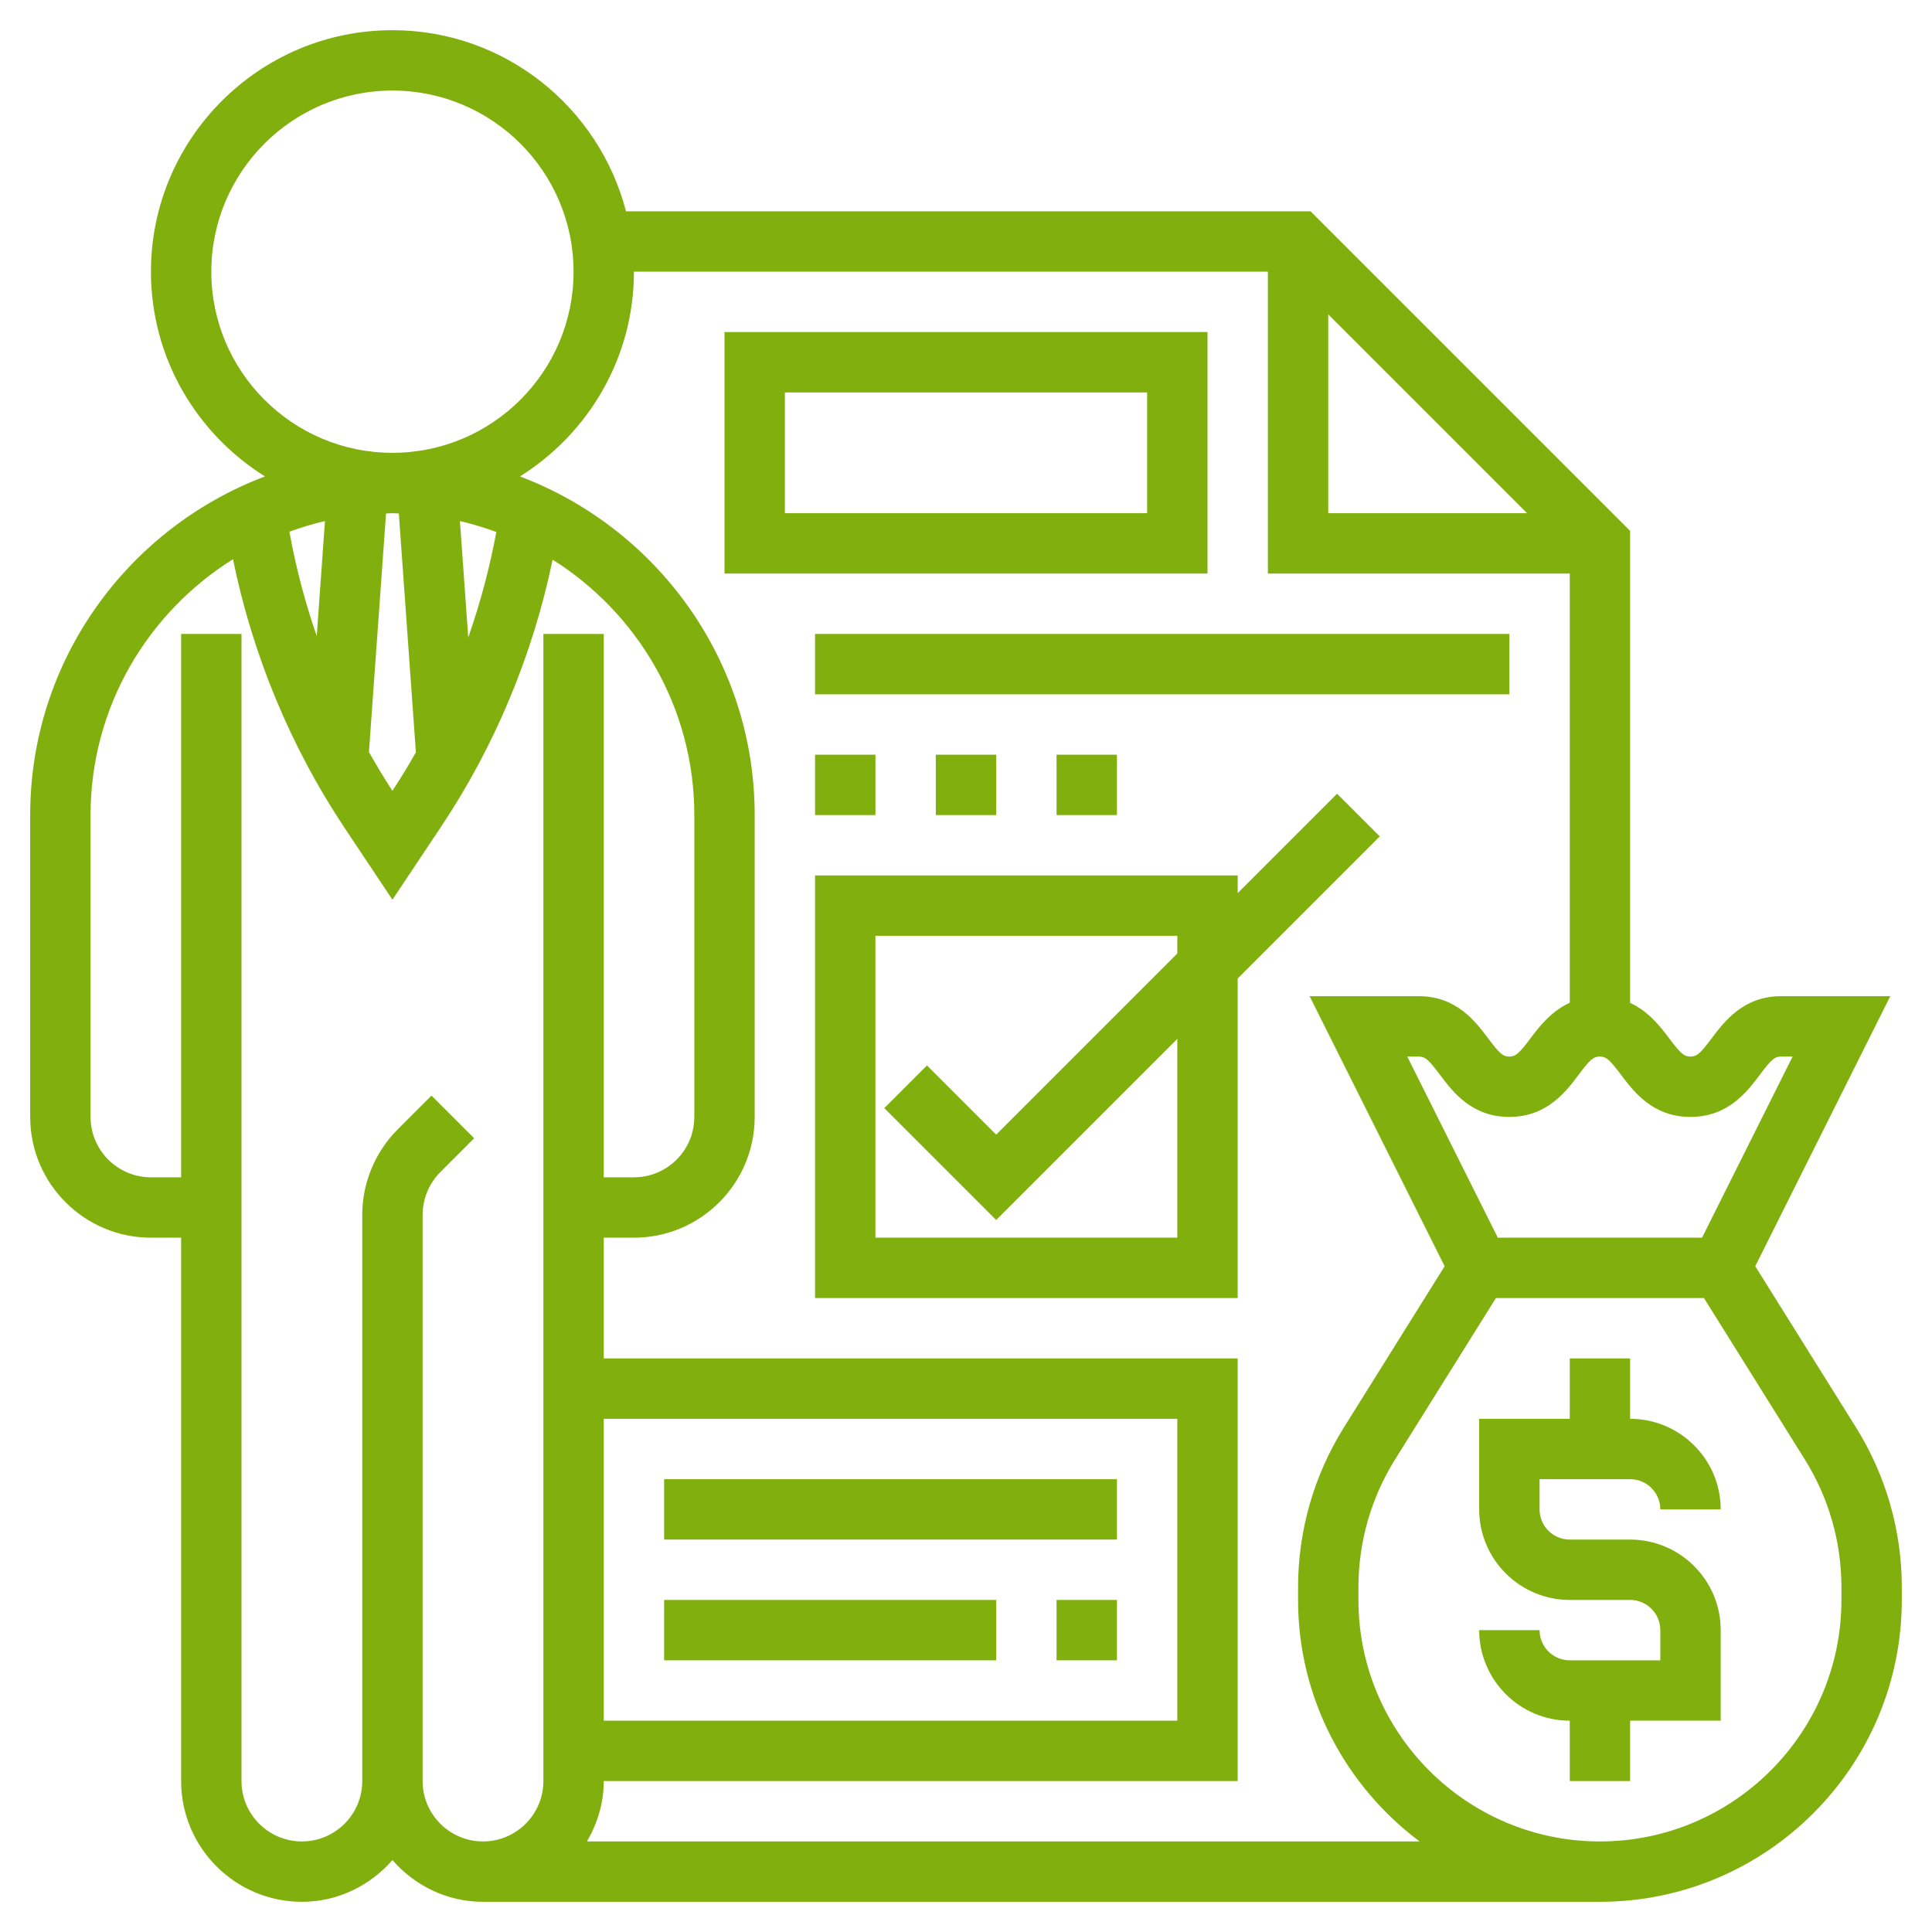
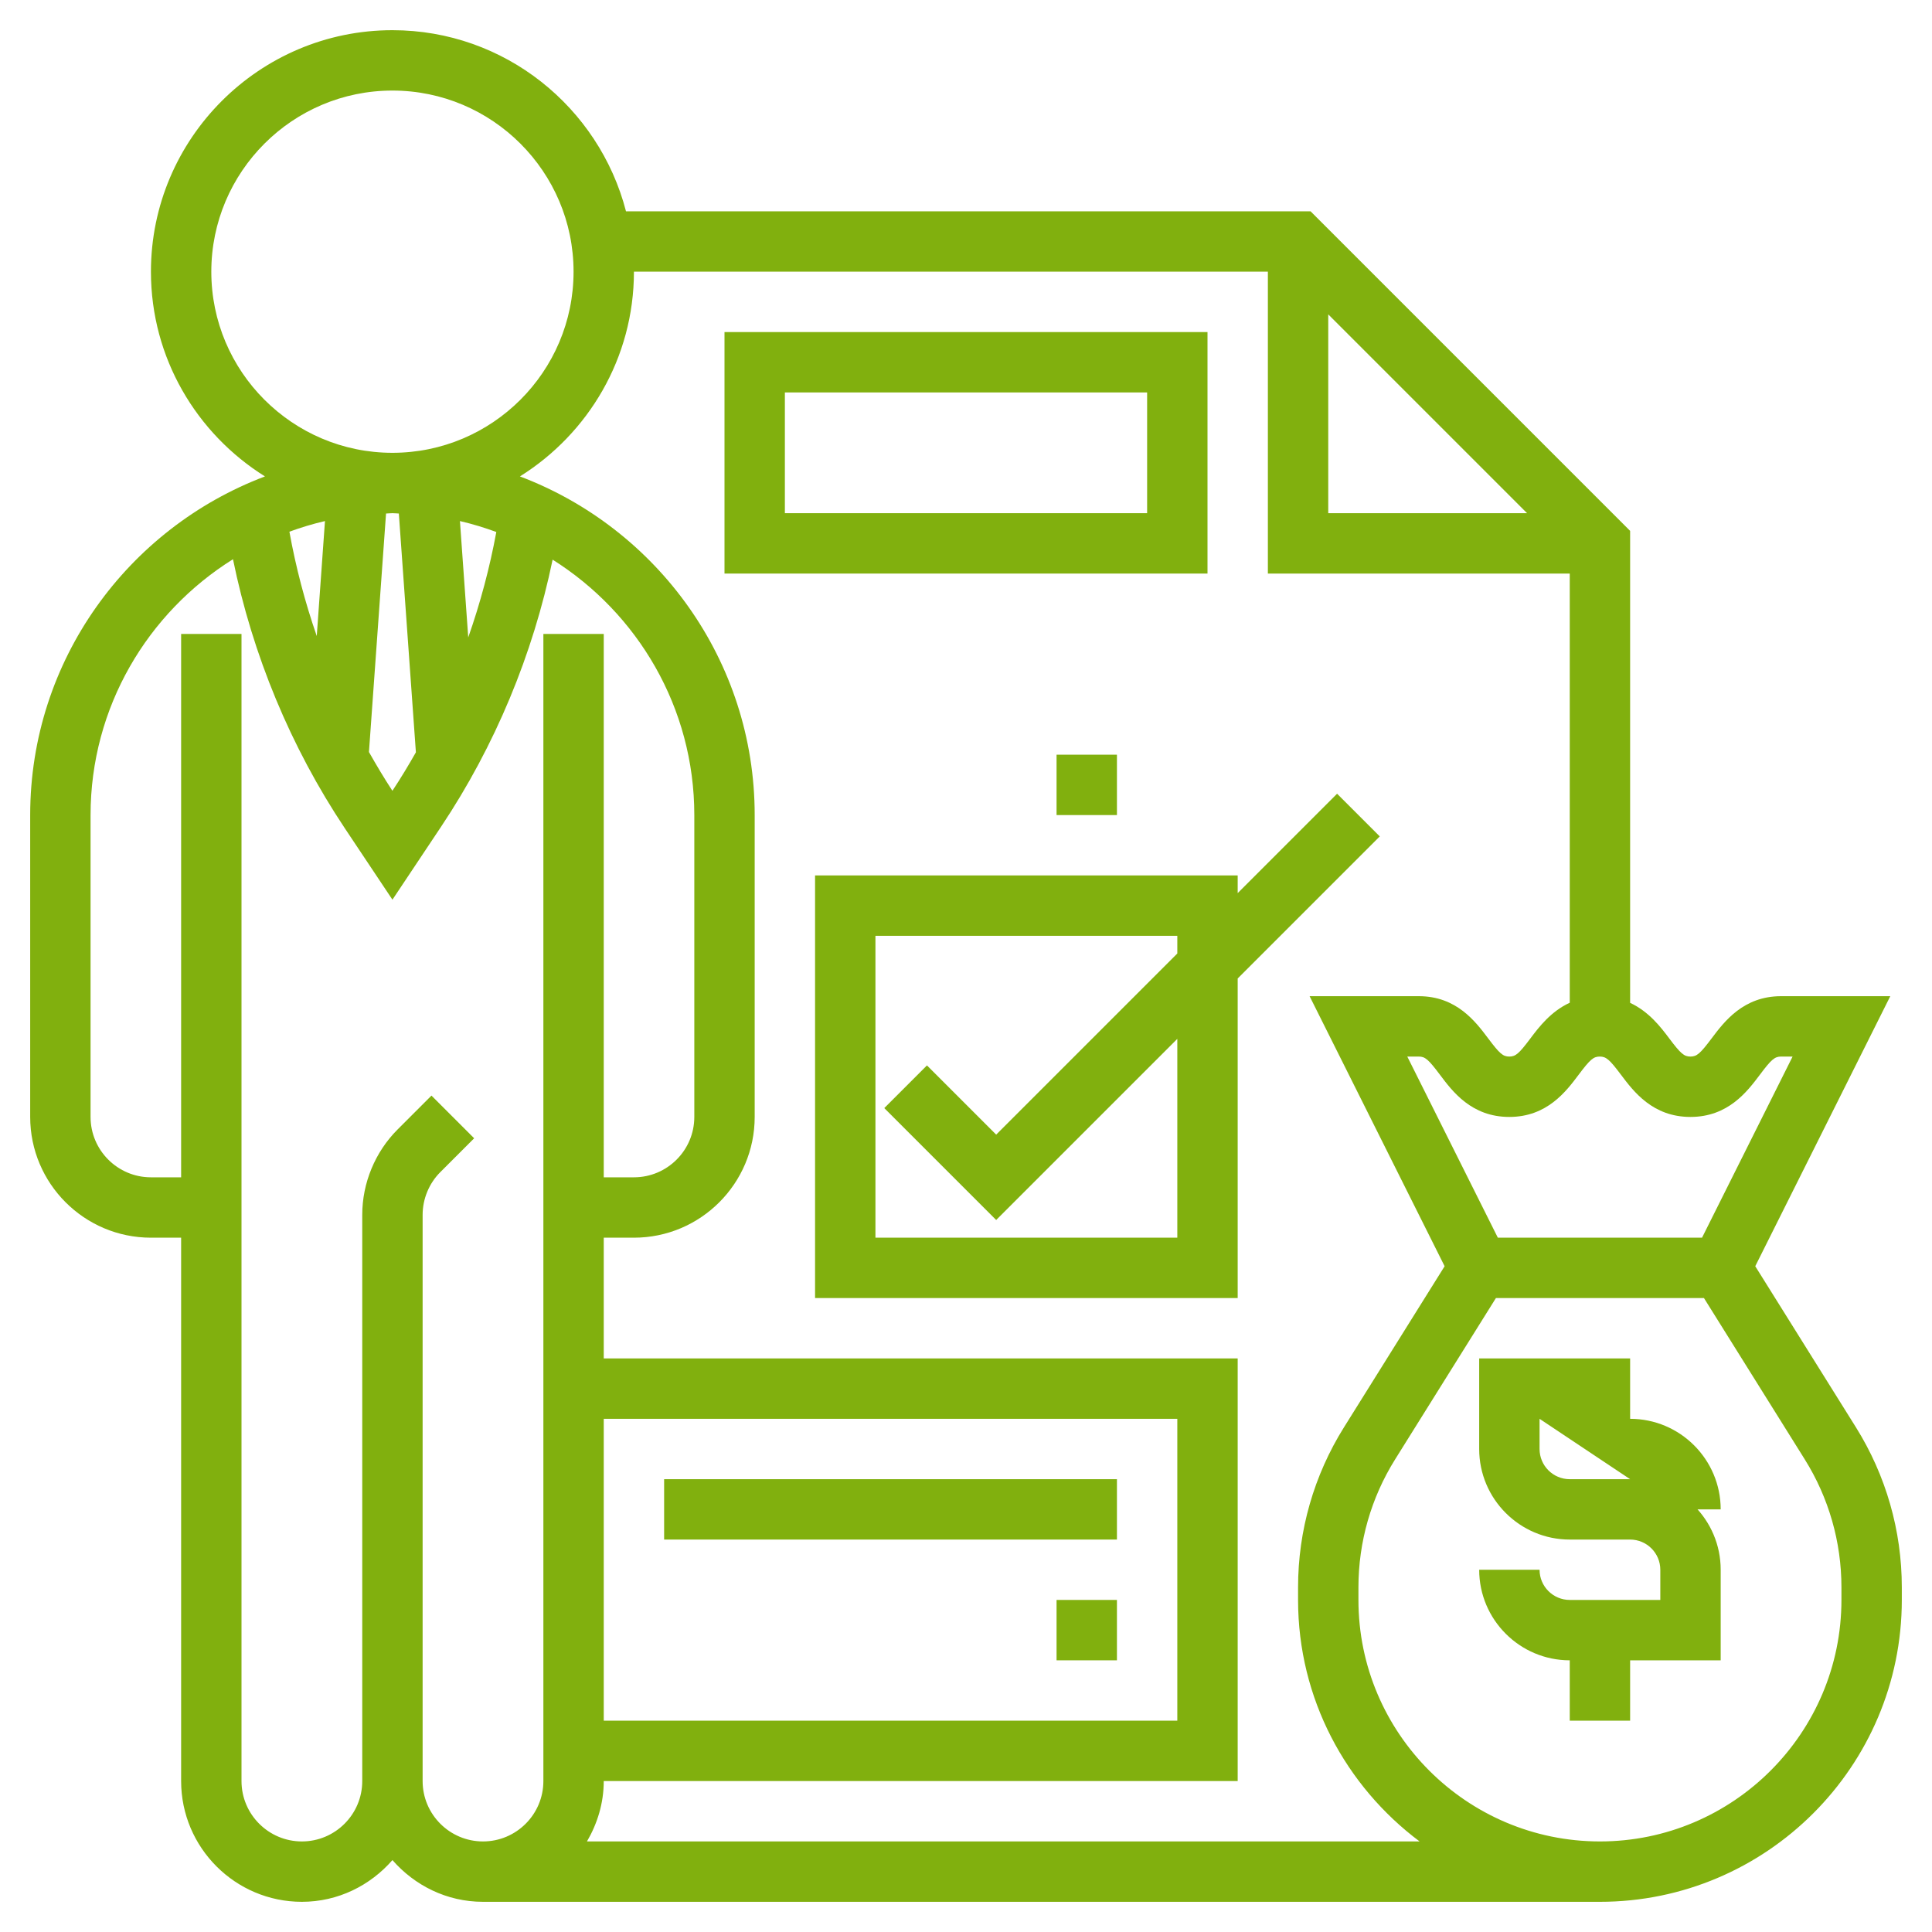
<svg xmlns="http://www.w3.org/2000/svg" id="Layer_5" enable-background="new 0 0 64 64" height="512px" viewBox="0 0 64 64" width="512px" class="hovered-paths">
  <g>
-     <path d="m54 49c.551 0 1 .448 1 1h2c0-1.654-1.346-3-3-3v-2h-2v2h-3v3c0 1.654 1.346 3 3 3h2c.551 0 1 .448 1 1v1h-3c-.551 0-1-.448-1-1h-2c0 1.654 1.346 3 3 3v2h2v-2h3v-3c0-1.654-1.346-3-3-3h-2c-.551 0-1-.448-1-1v-1z" data-original="#000000" class="hovered-path active-path" data-old_color="#000000" fill="#81B00E" />
+     <path d="m54 49c.551 0 1 .448 1 1h2c0-1.654-1.346-3-3-3v-2h-2h-3v3c0 1.654 1.346 3 3 3h2c.551 0 1 .448 1 1v1h-3c-.551 0-1-.448-1-1h-2c0 1.654 1.346 3 3 3v2h2v-2h3v-3c0-1.654-1.346-3-3-3h-2c-.551 0-1-.448-1-1v-1z" data-original="#000000" class="hovered-path active-path" data-old_color="#000000" fill="#81B00E" />
    <path d="m61.48 47.281-3.335-5.336 4.473-8.945h-3.618c-1.25 0-1.883.843-2.301 1.399-.379.505-.491.601-.701.601s-.323-.096-.702-.601c-.286-.382-.679-.891-1.296-1.178v-15.635l-10.586-10.586h-22.677c-.892-3.445-4.018-6-7.737-6-4.411 0-8 3.589-8 8 0 2.86 1.514 5.367 3.777 6.782-4.536 1.714-7.777 6.089-7.777 11.218v10c0 2.206 1.794 4 4 4h1v18c0 2.206 1.794 4 4 4 1.2 0 2.266-.542 3-1.382.734.84 1.8 1.382 3 1.382h37c5.514 0 10-4.486 10-10v-.419c0-1.877-.526-3.709-1.52-5.3zm-5.482-10.281c1.25 0 1.882-.842 2.301-1.399.378-.505.49-.601.701-.601h.382l-3 6h-6.764l-3-6h.382c.209 0 .32.096.698.6.418.558 1.049 1.4 2.299 1.4s1.881-.843 2.299-1.4c.378-.504.489-.6.698-.6.211 0 .323.096.702.601.419.557 1.051 1.399 2.302 1.399zm-11.998-26.586 6.586 6.586h-6.586zm-37-1.414c0-3.309 2.691-6 6-6s6 2.691 6 6-2.691 6-6 6-6-2.691-6-6zm2.587 8.613c.383-.14.775-.259 1.178-.352l-.272 3.809c-.391-1.128-.695-2.285-.906-3.457zm3.201-.602c.071-.002.14-.011.212-.011s.141.009.212.011l.565 7.911c-.247.433-.503.86-.778 1.274-.274-.418-.53-.848-.777-1.284zm2.723 4.104-.275-3.854c.412.095.813.218 1.205.362-.218 1.184-.53 2.353-.93 3.492zm-1.511 37.885v-18-.758c0-.526.213-1.042.586-1.414l1.121-1.121-1.414-1.414-1.121 1.121c-.745.744-1.172 1.774-1.172 2.828v.758 18c0 1.103-.897 2-2 2s-2-.897-2-2v-38h-2v18h-1c-1.103 0-2-.897-2-2v-10c0-3.574 1.891-6.707 4.718-8.475.646 3.168 1.912 6.224 3.703 8.91l1.579 2.368 1.618-2.427c1.777-2.665 3.038-5.695 3.688-8.837 2.814 1.771 4.694 4.897 4.694 8.461v10c0 1.103-.897 2-2 2h-1v-18h-2v38c0 1.103-.897 2-2 2s-2-.897-2-2zm6-12h19v10h-19zm-.556 14c.344-.591.556-1.268.556-2h21v-14h-21v-4h1c2.206 0 4-1.794 4-4v-10c0-5.129-3.241-9.504-7.777-11.218 2.263-1.415 3.777-3.922 3.777-6.782h21v10h10v14.217c-.622.286-1.016.799-1.304 1.183-.378.504-.489.6-.699.6-.209 0-.32-.096-.698-.6-.418-.557-1.049-1.4-2.299-1.4h-3.618l4.473 8.946-3.334 5.335c-.995 1.591-1.521 3.423-1.521 5.3v.419c0 3.273 1.588 6.175 4.026 8zm41.556-8c0 4.411-3.589 8-8 8s-8-3.589-8-8v-.419c0-1.501.42-2.967 1.216-4.239l3.338-5.342h6.892l3.338 5.342c.796 1.272 1.216 2.738 1.216 4.239z" data-original="#000000" class="hovered-path active-path" data-old_color="#000000" fill="#81B00E" />
    <path d="m45.707 27.707-1.414-1.414-3.293 3.293v-.586h-14v14h14v-10.586zm-6.707 13.293h-10v-10h10v.586l-6 6-2.293-2.293-1.414 1.414 3.707 3.707 6-6z" data-original="#000000" class="hovered-path active-path" data-old_color="#000000" fill="#81B00E" />
    <path d="m40 11h-16v8h16zm-2 6h-12v-4h12z" data-original="#000000" class="hovered-path active-path" data-old_color="#000000" fill="#81B00E" />
    <path d="m22 49h15v2h-15z" data-original="#000000" class="hovered-path active-path" data-old_color="#000000" fill="#81B00E" />
-     <path d="m22 53h11v2h-11z" data-original="#000000" class="hovered-path active-path" data-old_color="#000000" fill="#81B00E" />
    <path d="m35 53h2v2h-2z" data-original="#000000" class="hovered-path active-path" data-old_color="#000000" fill="#81B00E" />
-     <path d="m27 21h23v2h-23z" data-original="#000000" class="hovered-path active-path" data-old_color="#000000" fill="#81B00E" />
-     <path d="m31 25h2v2h-2z" data-original="#000000" class="hovered-path active-path" data-old_color="#000000" fill="#81B00E" />
-     <path d="m27 25h2v2h-2z" data-original="#000000" class="hovered-path active-path" data-old_color="#000000" fill="#81B00E" />
    <path d="m35 25h2v2h-2z" data-original="#000000" class="hovered-path active-path" data-old_color="#000000" fill="#81B00E" />
  </g>
</svg>